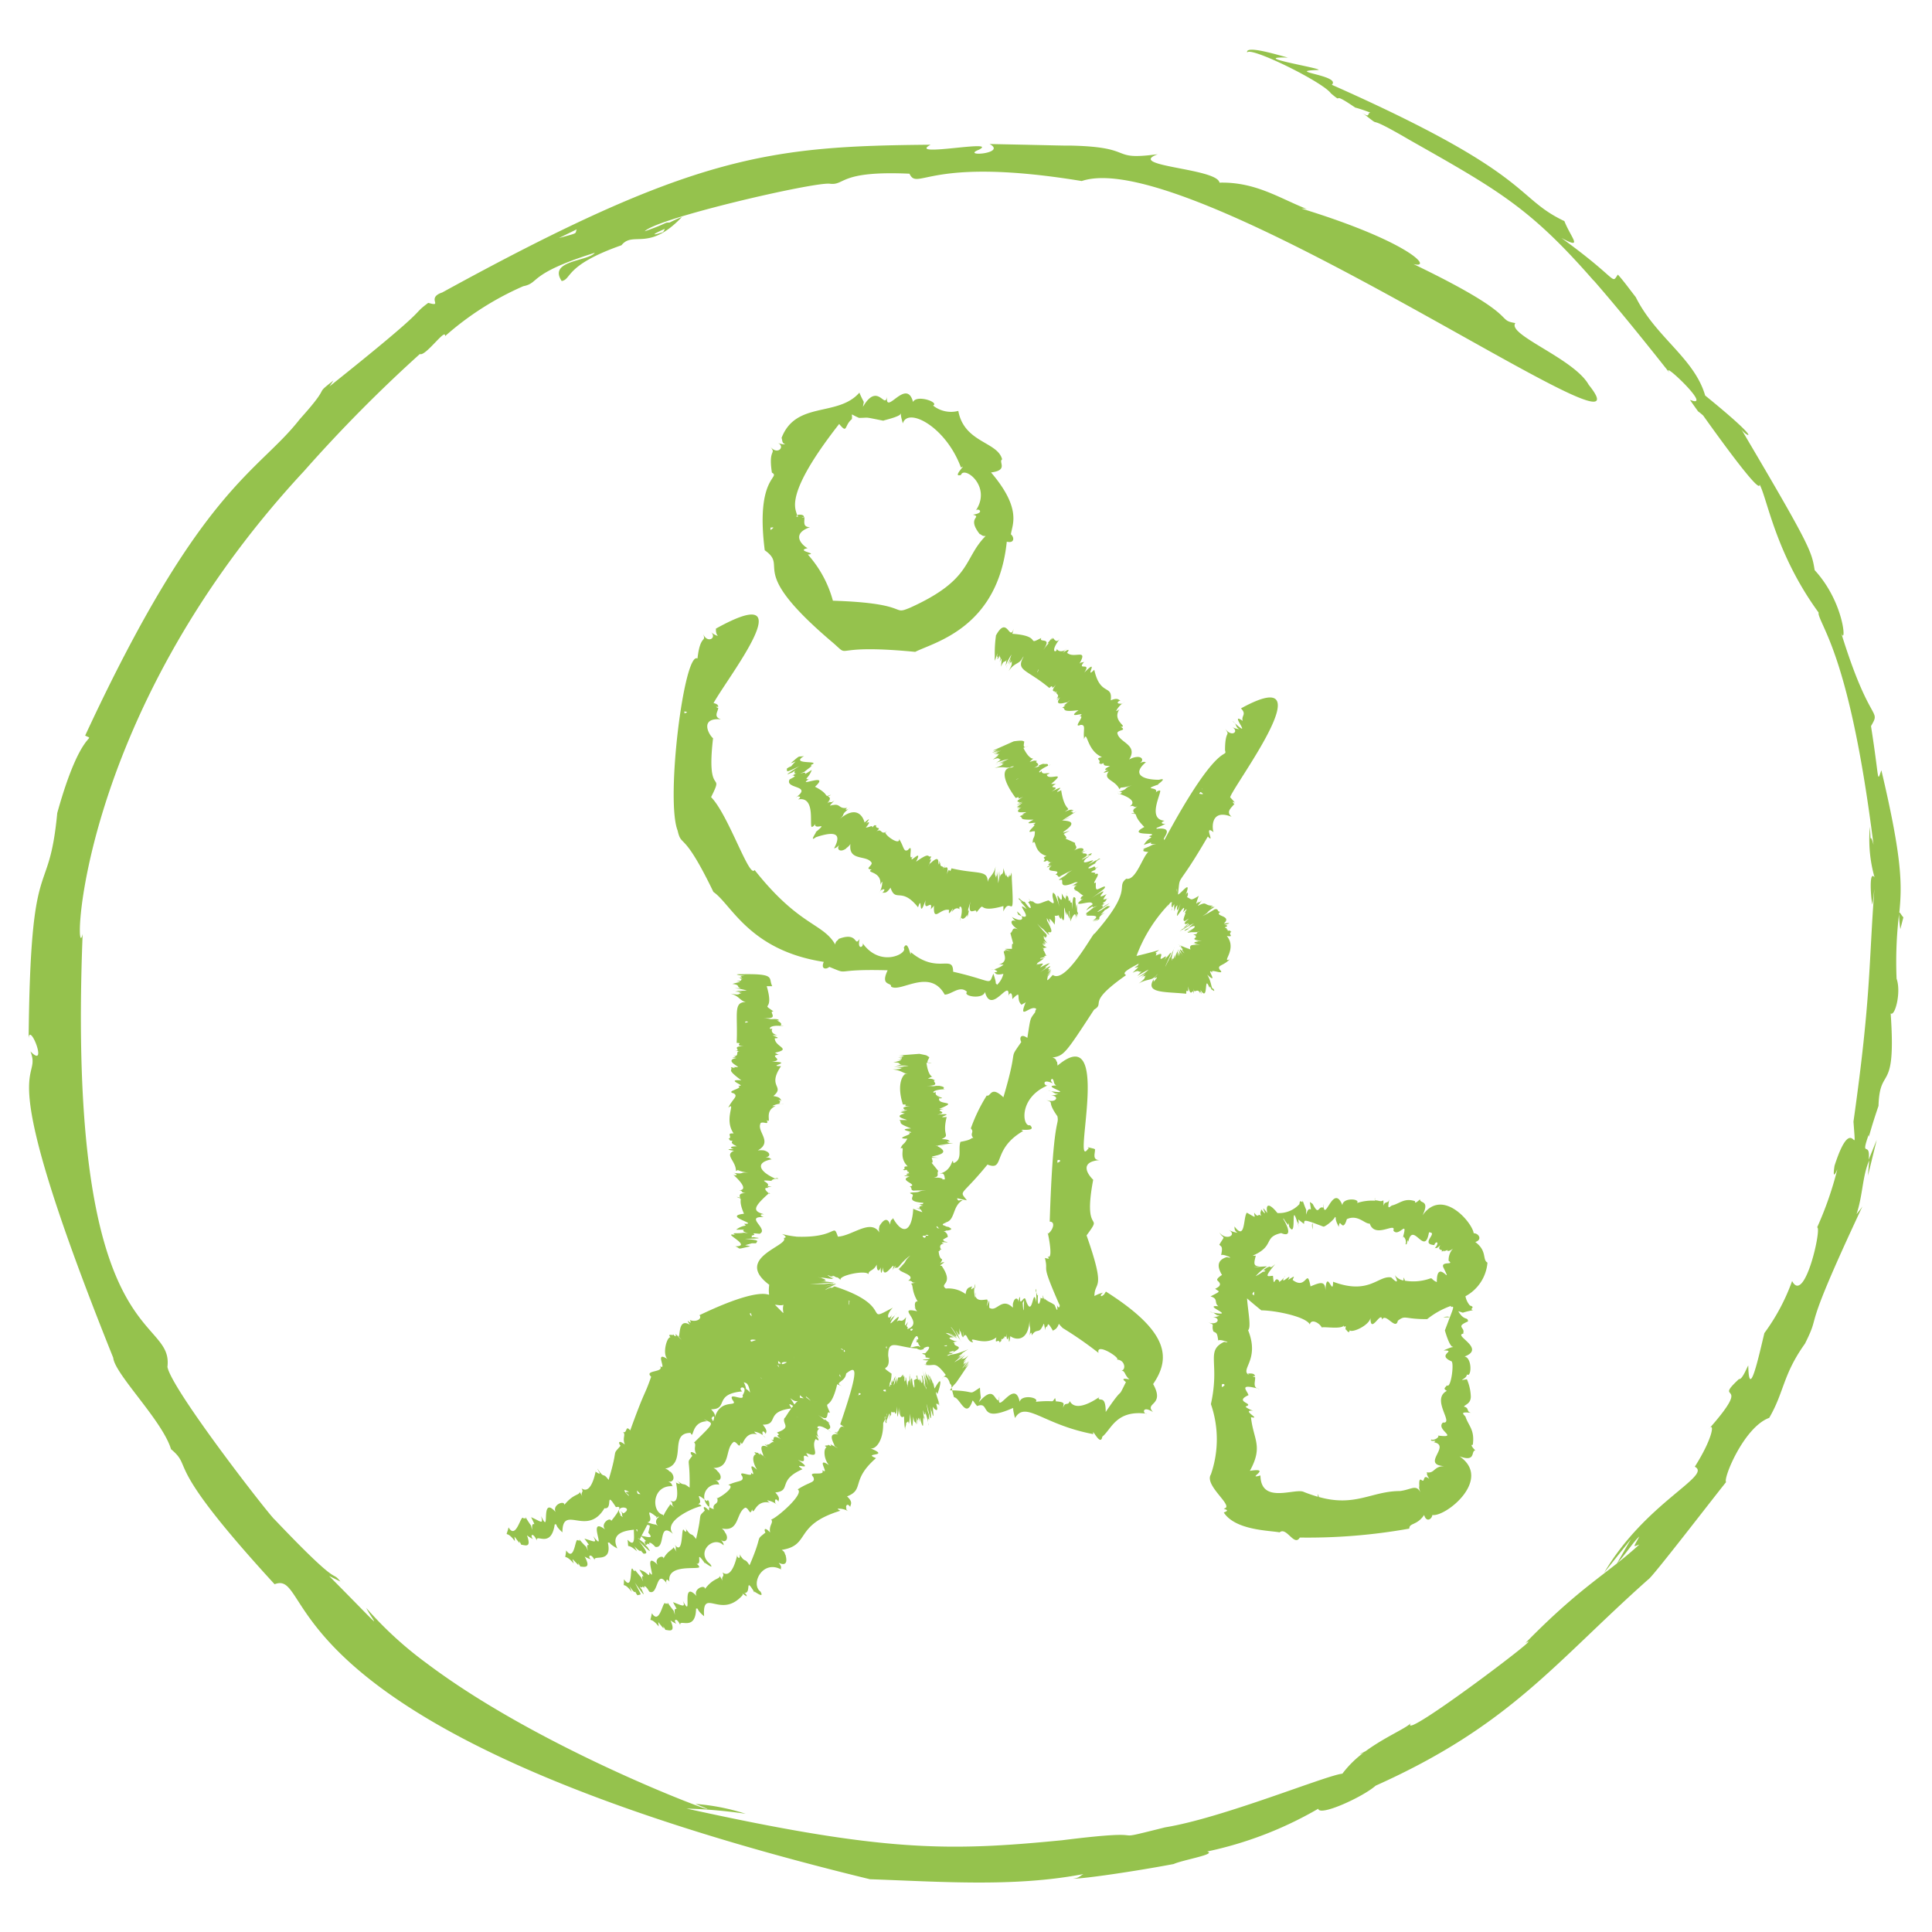
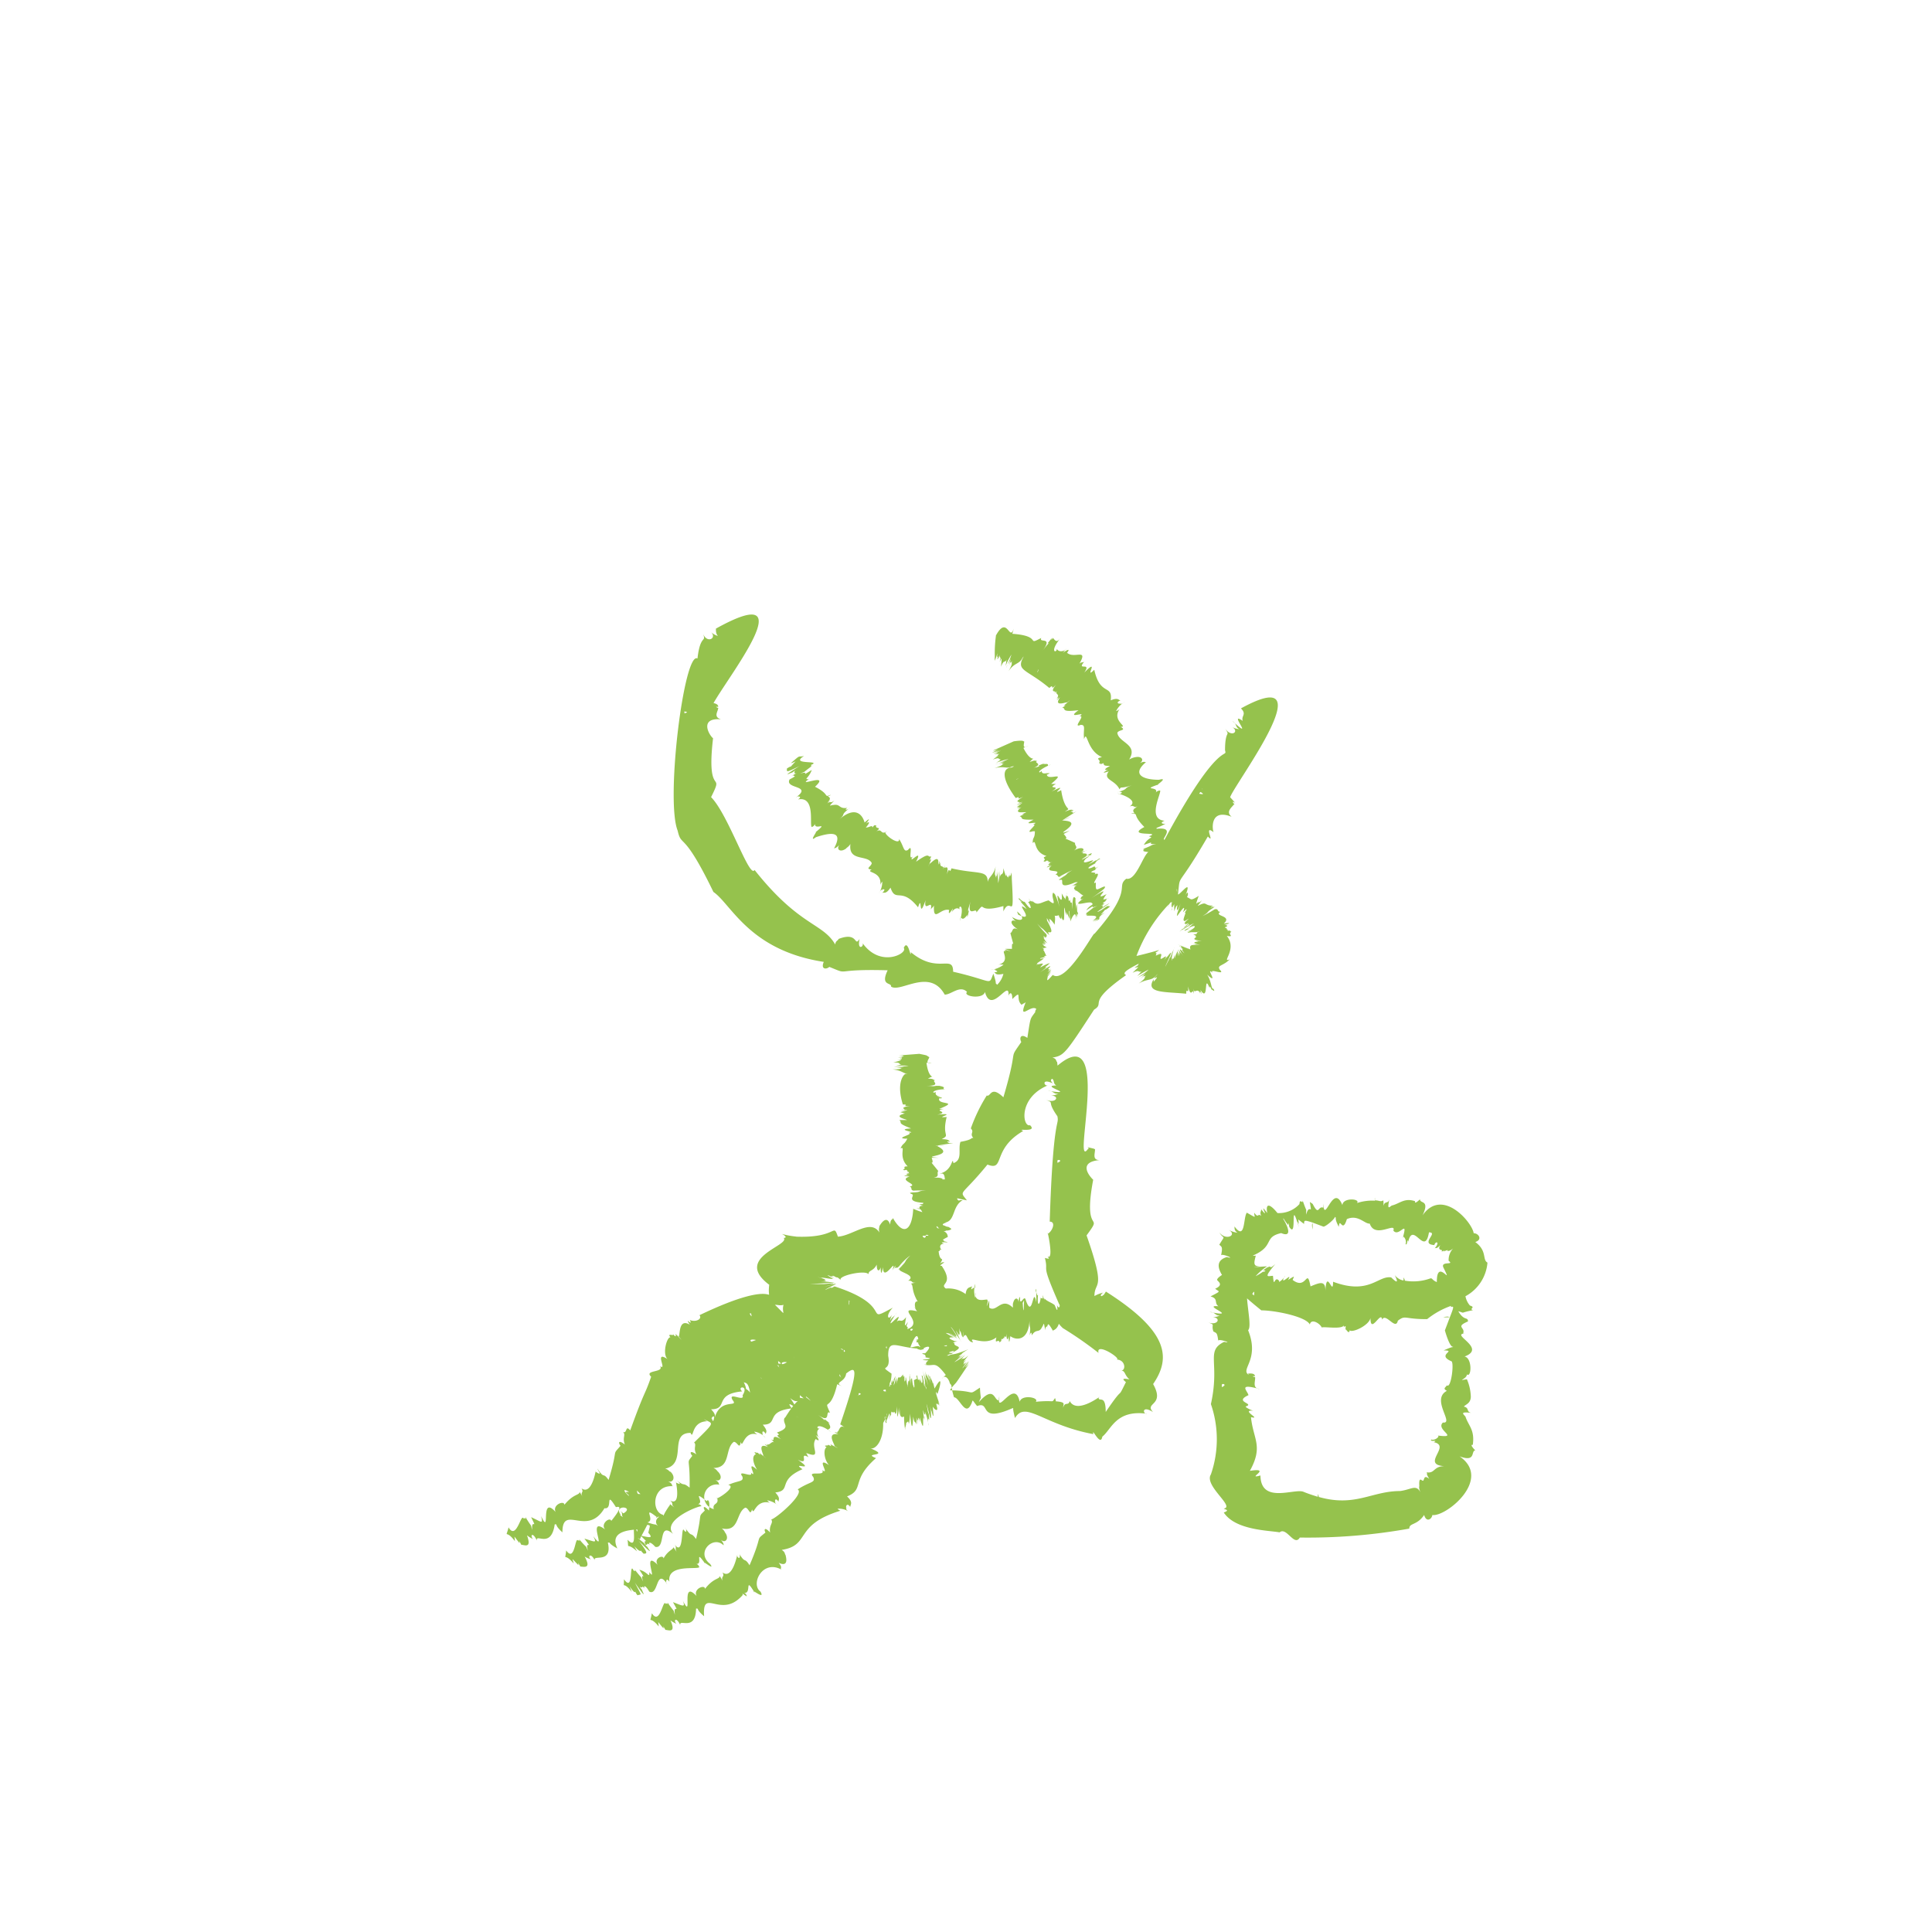
<svg xmlns="http://www.w3.org/2000/svg" id="icones" width="108" height="108" viewBox="0 0 108 108">
  <title>prestation-aide_pratique</title>
-   <path d="M106.16,51.08c0,.11,0,.36.07.86l.17-.66c-.13-.13-.22-.36-.23-.22.15-1.53.2-2.93-1-8-.26.7-.09.63-.58-2.47.58-1-.06,0-1.67-5.22.3.81.22-1.65-1.48-3.5-.17-1.05-.22-1.31-4.12-7.91.23.43,1.51,1-2-1.85-.61-2.1-2.76-3.25-3.88-5.5-.33-.42-.64-.86-1-1.26-.39.56.1.31-3.16-2.05,1.26.68.54,0,.17-.94-2.84-1.35-1.65-2.59-13-7.62.55-.53-2.73-.76-.75-.83h0c.24-.09-4-.76-1.7-.69-.35-.08-2.42-.74-2.28-.28.11-.38,4.22,1.63,4.68,2.28.82.69-.15-.24,1.35.79a7.89,7.89,0,0,1,.86.29c-.2,0,0,.34-.46,0,1.4,1.09-.23-.16,2.64,1.52,5,2.83,6.75,3.81,10.29,7.86l-.06,0s.06,0,.07,0c1.17,1.34,2.53,3,4.26,5.19-.66-.91,2.53,2.07,1.12,1.48.1.15.28.41.51.72L94.93,23a3.11,3.11,0,0,1,.28.23c1.14,1.6,3.22,4.45,3.15,3.85.43.77.89,3.86,3.3,7.16l0,.09h0s0,0,0,.07v-.07c.19.82,1.79,2.65,3.07,12.89-.25-.93-.12.35-.2-1a7.69,7.69,0,0,0,.26,2.83c-.3-.43-.23.94-.13,1.52.06-.29.08-.58.12-.87-.32,4.19-.18,6-1.17,13,.19,2.54,0-.82-1.06,2.47-.1.67,0,.56.16.19a19.51,19.51,0,0,1-1.13,3.25c.27,0-.7,4.35-1.4,3a11.43,11.43,0,0,1-1.55,2.91c-.31,1.28-.86,3.83-.9,1.83,0-.11-.32.8-.52.74-1.53,1.42.88-.11-1.69,2.8.33-.45.28.43-.78,2.1,1,.5-2.76,2-5.07,5.93l1.5-1.88-.79,1.37c.5-.53.93-1.23,1.26-1.52-.36.67-.35.57,0,.45-1.8,1.65-3.23,2.3-6.37,5.51,1.5-.9-7.1,5.6-6.41,4.48-.29.3-1.44.77-2.52,1.56l-.34.17a.72.72,0,0,0,.29-.13,5.78,5.78,0,0,0-1.25,1.22c-.88.08-6.7,2.48-9.91,3-3.76.94,0,0-5.75.72-6.34.62-9.93.67-21-1.77a28.94,28.94,0,0,1,3.3.29,12.22,12.22,0,0,0-2.81-.55C42.45,102.26,31,98.36,23.88,93h0a20.85,20.85,0,0,1-3.41-3.12c.45.88,1.32,1.64-2.07-1.78l.63.31c-.57-.71.15.56-3.67-3.46-.19-.1-5.77-7.26-6-8.54.36-3-5.67-.75-4.74-24.2C4.12,54.38,4.05,40.26,17,26.33a81.58,81.58,0,0,1,6.47-6.54c.31.16,1.46-1.5,1.41-1A16.58,16.58,0,0,1,29.25,16c.95-.19.22-.68,4-1.87-.36.48-2.63.42-1.85,1.58.57-.1.15-.88,3.34-2,.66-.82,1.51.39,3.38-1.58a7.19,7.19,0,0,0-.69.31c-.34,0,0,0-1.39.49.69-.74,9.48-2.77,10.35-2.66s.49-.74,4.45-.56c.48,1,1.05-1,9.63.41,6.2-2.1,32.6,16.68,28.34,11.39-.82-1.47-4.59-2.8-4.1-3.45-1.17-.19.45-.34-5.7-3.3,1.11.29-.11-1.21-6.25-3.1a.89.89,0,0,1,.41.07c-1.6-.61-2.94-1.57-5-1.52-.13-.81-5.28-.91-3.45-1.59-2.77.37-1.16-.39-4.81-.48-.7,0-.17,0-4.59-.09,1,.54-1.64.73-.6.32,1.19-.61-4.06.46-2.7-.28-9,.08-13.24.54-27.3,8.26-.93.31.1.83-.78.58-1.1.82.45-.09-5.52,4.67l.22-.33c-1.19.93,0,.07-1.88,2.16-2.34,3-5.52,3.73-12,17.69.65.33-.2-.57-1.56,4.33C2.71,50.58,1.7,47.18,1.6,58.12c0-1.15,1.14,1.73.1.65.73,1.87-2.37-.29,4.63,17.13.08.91,2.75,3.51,3.23,5.11,1.33,1.12-.62.56,5.79,7.55,2.34-.91-1,8.15,33.28,16.49,4,.14,8.12.45,11.94-.29-.22.11-.21.21-.59.26.67,0,3.51-.42,5.63-.82.5-.23,2.44-.55,1.87-.7a21,21,0,0,0,6.21-2.39c.07.45,2.5-.66,3.21-1.29,7.54-3.38,10-6.87,15.24-11.53.2-.08,3.69-4.63,4.35-5.44-.18-.19,1-3.08,2.41-3.59.85-1.46.75-2.4,2-4.15,1-2-.35-.08,3.21-7.67a4.46,4.46,0,0,1-.33.43c.36-1.06.32-2.11.71-3l-.07.85.49-2-.45,1.11c.11-1.13-.49,0,0-1.4,0,.3,0,0,.55-1.61.07-2.33,1-.56.68-5.17.24.19.6-1.19.33-1.94A22.68,22.68,0,0,1,106.16,51.08Zm-69-38.29a.41.41,0,0,1-.11.19C36.64,13.12,36.2,13.22,37.17,12.79Zm-2.92-.85-.59.27C33.9,12.09,33.66,12.21,34.25,11.94Zm-2,.88c-.12.27.15.17-1,.49Z" style="fill:#95c24d" />
-   <path d="M42.75,30.76c1.41,1-1.13,1,3.86,5.21,1,.89-.31,0,4.55.47v0c1.06-.54,4.62-1.33,5.12-6.16.45.11.42-.26.23-.41.06-.52.64-1.41-1.11-3.46,1-.12.39-.6.62-.73-.25-1-2.12-.92-2.45-2.71a1.6,1.6,0,0,1-1.41-.3c.37-.18-.92-.63-1.12-.2-.37-1.39-1.55.82-1.46-.3-.11.75-.51-.85-1.34.57.06-.44.11-.06-.2-.79-1.21,1.38-3.55.45-4.35,2.53.06.14,0,.28.21.36a1,1,0,0,1-.45-.1c.5.21,0,.76-.41.2.4.51-.11.06.11,1.48C43.67,26.71,42.22,26.62,42.75,30.76Zm4.13-7.24a.16.16,0,0,0,0-.07S46.87,23.43,46.88,23.52Zm-1.6,5.95c-.45,0-.28-.36-.32-.57a.12.12,0,0,1-.14,0h.12c0-.1-.12-.16-.4-.11,0,0,0,0,.08.08a.11.11,0,0,1-.11,0s.15,0,0,0c.27-.26-1.17-.61,2.4-5.17.48.58.27.09.71-.27.05-.35-.16-.31.4-.07.64,0,.16-.08,1.37.16-.15,0,1.27-.28.89-.47.21.25-.05-.2.19.62.26-.93,2.4.16,3.25,2.47.39-.28-.55.58,0,.41.17-.53,1.75.64.82,2,.13-.19.56.12-.15.22.54.16-.38.13.38,1.09.09,0,.11.13.33.1-1.26,1.27-.72,2.42-4.2,4-1.13.48.11-.24-4.34-.38A6.38,6.38,0,0,0,45.16,31c.64-.06-.75-.2,0-.36C45.14,30.69,44,29.92,45.28,29.47Zm-2.21.16s0,0,0-.14C43.15,29.5,43.38,29.42,43.07,29.63Zm0-.33s0,0,0-.08Z" style="fill:#95c24d" />
  <path d="M56.56,49.12s0-.59-.05-.14a.81.81,0,0,0,0-.24l0,.44c0-.15,0-.22,0-.27s-.11.28-.06-.1c0,.15-.07.07-.08.32,0-.26-.1.07-.11-.37,0,.22,0,.39-.17-.23,0,.48-.13.22-.19.49,0-.15,0,0,0-.37a4.26,4.26,0,0,1-.1.72,7.36,7.36,0,0,1,0-.82c0,.32-.08.31-.07.58a2.36,2.36,0,0,1,0-.44c0,.49,0,.08-.07.38,0-.26-.1,0,0-.64-.14.59-.43.55-.47,1l0,.11c.14-1-.4-.62-2-1-.14.4-.08-.22-.26.34.17-.75-.25-.12-.1-.52l-.14.3c.19-.37-.23-.07-.1-.48-.2.4.08-.41-.15.17.11-.73-.47,0-.47-.08-.09.18-.17.37.09-.23-.06,0-.14.15,0-.17-.26.09,0-.3-.85.3.44-.86-.5.26-.19-.29-.3.29.08-.8-.26-.37l0,0c-.26.15-.22-.18-.5-.61.06.45-1.07-.4-.69-.42-.36.22-.25-.21-.58,0,.37-.31-.12-.09,0-.36-.09.07-.06-.09-.22.14,0-.17-.17,0-.37,0,.3-.34.16-.35,0-.21,0,0,.43-.51-.07-.07-.09-.36-.47-1-1.43-.16.45-.39,0-.18.61-.66-.08.11-.38.16-.14,0-.5.07-.37-.23-.78-.16-.19,0-.33.17.05-.25-.25.19-.14,0-.41.16l.24-.19-.21.14c.18-.18.15-.26.06-.32s0,0,.13-.11c-.45.16,0,0-.89-.45.91-.84-1.08.07-.35-.42-.3,0,0-.05.17-.52-.77.48,0,0-.66.21.42-.19,0,.06.68-.44-.22.1.14-.14-.19,0,1-.37-1.16,0-.26-.55-.39.09-.14-.12-.74.4.28-.05.41-.27,0,.19-.08,0-.26.15-.22.1,0,.2-.08.26.67-.11.34-.2-1.1.67-.48.38.2-.06.11-.07.29-.15-.21.19.18.06-.23.32.21-.1.13-.13.29-.17-.51.29.29,0-.39.35-.29.55,1.31.31.36,1,0-.07.42-.09.11.12,1-.2.62,1.43.77,1.54a.27.27,0,0,0,.18-.18c-.05.41.84-.2,0,.5.32-.35-.44.63.05.25.85-.28,1.56-.36,1,.65.1-.11,0,.07.32-.22-.19.21,0,.46.36.21.06-.08.12-.07.25-.26-.13,1,.93.58,1.19,1.06,0,.19-.41.33,0,.37-.39.19.58.07.48.86a.56.56,0,0,1,.11-.19,1.22,1.22,0,0,1-.19.66c.1-.19.18-.25.18-.16-.07-.07.32-.16,0,.14.11-.07.19.11.47-.3.29.87.6-.08,1.54,1.1.26-.81,0,.83.42-.4-.13.78.43-.15.29.52.07-.11.11-.1.18-.22-.05,1,.36.11.85.25-.08.36.11.06.21-.09l-.08.27c0-.09.25-.41.47-.21-.15-.2.3-.4,0,.65.07-.49.05.18.41-.35,0,.16,0,.21.1-.26,0,0,0,0-.05.07,0-.22,0-.06.13-.56-.21,1,.37.26.33.62.62-.75-.11.1,1.51-.36v.3C56.51,50,56.71,51.76,56.56,49.12Zm-2.57,0,0,0C54,49.22,54,49.5,54,49.14Zm.11,0,0,0Z" style="fill:#95c24d" />
  <path d="M67.48,54.48c.71.66-.15-.52.31-.09-.25-.31.78.19.39-.19h0c-.15-.26.19-.19.56-.57-.5.21.45-.56-.16-1.31.48.08,0-.13.27-.23-.11,0,0-.11-.25-.05.13-.08-.14-.09,0-.16-.31,0,.12-.13-.31,0,.45-.09.34-.18.12-.17.06,0,.64-.18,0-.08.51-.46-.59-.4-.19-.66-.21,0-.07-.19-.32-.14,0,0,.21-.09,0,0l0,0a6.69,6.69,0,0,1-.68.38c.5-.31.08-.14.71-.53a.7.7,0,0,0-.23.14c.46-.32-.32.08.11-.19-.48,0-.34-.22-.69-.07,0,0-.05,0,0,0-.26.12-.18.13.07-.24-.22.23-.12,0-.35.25l.2-.23-.17.18s0-.06.14-.44c-.5.31-.38.18-.66.07.1-.12.07-.49-.12,0C66.7,49,66,50,65.85,50c.15-1.29-.14-.12,1.67-3.24.44.48-.29-.73.33-.23-.06,0-.3-1.39,1-.87-.35-.29,0-.51.16-.73,0,0-.09,0-.09-.12.15.09.17.11-.16-.25,0,0,0,0,0,.11a.3.3,0,0,1,0-.07c0-.45,5.58-7.73.61-5,.34.34,0,.41.1.7-.86-.6.74,1.22-.58,0,.27.17.15.35.39.46a1,1,0,0,1-.44-.14c.49.26,0,.64-.36.1.32.5,0,0,0,1.22.14.51-.29-.75-3.38,5h0c-.24,0,.68-.73-.45-.61,0-.1,0,0,.53-.3-.08.06-.44,0-.08-.15-1-.08-.16-1.56-.25-1.69a.32.32,0,0,0-.24.11c.19-.36-.86-.1.18-.46-.42.22.65-.43,0-.25-.92,0-1.55-.31-.71-1-.13.06,0-.08-.38.07.26-.12.18-.42-.25-.33a1,1,0,0,0-.33.13c.53-.86-.6-.94-.66-1.5.09-.18.54-.11.19-.33.45,0-.53-.33-.06-1a.43.43,0,0,1-.2.12,1.25,1.25,0,0,1,.49-.52c-.18.13-.28.15-.24.07,0,.09-.36,0,0-.15-.12,0-.12-.18-.55,0,.12-.92-.59-.21-.92-1.71-.6.6.35-.76-.56.16.44-.64-.46-.06,0-.61-.12.07-.15,0-.27.11.51-.89-.3-.25-.69-.61.23-.3-.08-.11-.23,0l.18-.22c0,.09-.4.25-.52,0,0,.25-.46.22.21-.61-.25.34-.33.08-.44,0a.16.16,0,0,1-.09.1c.08-.14.11-.18-.2.2.12,0,.11-.11-.27.41.6-.83-.25-.39-.08-.71-.88.46.1-.11-1.62-.23l.08-.29c-.25.76-.36-.79-1,.39l0-.13,0,.17h0a6.86,6.86,0,0,0-.06,1.12,1.93,1.93,0,0,0,0,.25l.15-.42a2.24,2.24,0,0,1-.05.27c0-.06.18-.24,0,.11.06-.14.09,0,.17-.28,0,.25.11,0,0,.38.12-.2.13-.36.08.27.17-.44.18-.17.32-.4-.05.14,0,0-.07.36a4,4,0,0,1,.33-.64,5.72,5.72,0,0,1-.3.76c.11-.3.18-.27.26-.52a2,2,0,0,1-.11.42c.18-.45.06-.06.19-.33-.08.24.09.07-.2.6.34-.51.59-.36.78-.75l.07-.08c-.47.83.14.69,1.43,1.77.3-.3,0,.23.38-.2-.48.61.18.24-.13.52l.26-.2c-.34.25.18.17-.12.48.36-.27-.26.33.21-.08-.42.6.43.22.39.29.16-.13.33-.26-.18.17.07,0,.19-.08-.09.13.27,0-.19.27.91.13-.78.57.56,0,.05.35.39-.11-.43.69.07.47h0c.31,0,.13.25.19.8.18-.56.13.64,1,1-.47.12,0,.11-.17.34.12,0,0,.11.26,0,0,.17.14.14.36.16-.41.2-.28.26-.07.21-.07,0-.59.29,0,.09-.36.48.35.46.6,1,.13-.19,0,0,.69-.22-.55.2-.09.16-.8.39.11-.07.41,0,.11.1-.53-.16,1.24.25.57.69.3-.09.13.08.45,0l-.3.11.25-.07c-.23.12-.23.2-.16.3s0,0-.16.07c.49,0,0,0,.74.74-1.1.58,1.07.23.25.52.32.1,0,0-.28.48.85-.29,0,0,.69-.05-.45.1,0,0-.76.29.24-.05-.17.12.19,0-.36.12,0,.14.27.18-.31-.33-.75,1.63-1.37,1.47-.62.49.46.53-1.78,3.08l0,0c0-.2-1.58,2.84-2.33,2.3-.38.42-.32.33-.28.08l.19-.24-.22.23.23-.29c-.11.08-.45.55,0-.08l-.22.16.09-.09s.27-.3-.08.05c.13-.15.11-.17,0-.13.5-.47-.4.16-.28.07-.15.11-.24.18.23-.19l-.1,0a2.35,2.35,0,0,0,.21-.16c-.16.12.25-.22,0,0,.13-.1,0-.09-.46.17,0-.07.27-.26.07-.16.3-.19-.68.16-.13-.07-.43.14.31-.26.24-.28-.43.07,0-.06-.24,0,.74-.14-.06-.08.41-.15-.05-.09.07.23-.15-.27-.11-.06.11-.06-.13-.18.19.07.1,0,.29,0-.1-.06,0,0-.21-.13.13,0-.09-.09.06,0-.27-.15.15,0-.23-.17.4.21.33.14.16,0,0,0,.58.34,0,0,.47.26-.33-.3.26.07-.17-.15-.39-.61,0-.09-.08-.09-.43-.54-.07-.19-.11-.16.09,0,0-.24,0,0,.15.18,0,0l0,0a6.46,6.46,0,0,1-.51-.59c.4.44.14.07.63.63a1.1,1.1,0,0,0-.18-.21c.14.12.3.33.18.12s.48.29-.08-.71c0-.16-.09-.27.22.26-.15-.28,0-.11-.15-.4l.16.27c-.12-.19-.17-.41.2.1l0-.08c.09-.67-.18-.31.23-.45,0,.14.25.4.08-.07.41,1.24.07-1.32.32.09l0-.22c.11.59,0-.45,0-.07,0-.08,0,.08.2.46-.08-.91,0,0,0-.67a3.44,3.44,0,0,0,.05.81c0-.24,0,.19,0-.17a1.17,1.17,0,0,1,0,.26c0-.23.37-.81.27-.2,0-.09.08-.27.11-.35a2,2,0,0,1-.08.36c.27-.71,0,0,.09-.85-.1.25,0,.52-.11-.1,0-.08,0-.29,0-.23-.13-.14-.14-.08-.2.63,0,.4,0-1.28,0-.61,0,.21,0,.13,0,.33,0-.28-.09.13-.1-.36,0,.24,0,.18,0,.34,0-.59-.09.25-.09-.51,0,.46,0-.06-.1.08-.05-.25.07-.33-.09.19,0-.13,0,0-.19-.36.1,1.12-.52-.93-.07,1a4.42,4.42,0,0,0-.33-1c0,.14-.07-.19-.11.06s.28.74-.22.33c-.47.12-.62.35-.94,0l.06.1c-.09-.09-.13,0-.23-.21a.33.33,0,0,0,.15.2c-.14-.1-.07,0-.19,0,.2.24.26.67-.24-.08.17.19-.17,0-.27-.15,0,.13-.07,0,.17.24a.22.22,0,0,1-.12-.08c.09.13.27.29.38.47-.81-.59.62.83-.47.31l-.07-.18c.55.43.25.65-.31.29.12.09,0,.05.27.28-.21-.16-.43,0-.09.3a1.3,1.3,0,0,0,.3.19c-.5-.28-.36.07-.54.15.32,1.2.06.14.09.88l-.39,0c.79.34-.24-.1.05.14-.38-.14.35.56-.43.75a.88.88,0,0,1,.3,0,1.5,1.5,0,0,1-.71.29c.21-.06.31,0,.24,0s.34.11-.07.13c.12,0,0,.2.53.09a1.26,1.26,0,0,1-.35.61c-.21-.25.07.21-.21-.62-.29.69.06.42-2.25-.11,0-1-.86.16-2.36-1.09,0,.48-.15-.81-.4-.24.25.29-1.3,1.15-2.31-.28.13.19-.31.48-.16-.22-.32.48-.05-.44-1.18,0,0,.09-.16.08-.18.31-.7-1.22-2-1-4.51-4.17-.28.53-1.46-3.09-2.43-4.07.78-1.56-.29.15.11-3.29-.25-.21-.76-1.16.44-1.06-.44-.14-.16-.43-.15-.64,0,0-.07,0-.12-.06l.12,0c0-.1-.08-.19-.36-.22,0,0,0,0,.05.1.78-1.48,5.27-7.08.18-4.25,0,.16,0,.28.11.41a1,1,0,0,1-.41-.24c.41.35-.21.72-.44.07.24.6-.13,0-.29,1.43-.75-.43-1.79,7.91-1.11,9.62.23,1,.29-.11,2,3.43h0c1,.68,2,3.27,6.17,3.91-.18.41.13.44.31.28,1.23.5.06.1,3.26.19-.43.9.23.66.19.91.52.37,2.16-1.07,3,.45.38,0,.85-.55,1.25-.15-.27.24.89.44,1,0,.36,1.36,1.43-.89,1.31.27,0-.16.22-.4.22.13.59-.58.15,0,.52.32.1-.09.13-.06.23-.15-.45,1.11.28.11.59.38-.12.22-.05.18,0,.09-.36.53-.3.24-.5,1.53-.37-.26-.46,0-.34.23-.78,1.13-.1.05-1,3.09-.72-.69-.7,0-.93-.1a9.21,9.21,0,0,0-.89,1.84c.22.22-.09.28.14.53-.18,0,0,.09-.72.22-.15.43.14,1-.39,1.19-.1-.43,0,.41-.78.59.13,0,.27-.1.3.32l-.18,0c.13,0,0-.09-.23-.1-.07,0-.11,0-.21,0,.36-.06.14-.23.25-.37-.69-.86-.16-.14-.37-.74l.4,0c-1.27-.1,1.14-.06-.14-.68a2,2,0,0,0,.49,0c-.37,0-1.15.1.45-.14-.22,0-.32,0-.24,0s-.31-.12.1-.08c-.12,0,0-.14-.5-.14.51-.27,0-.12.28-1.24-.82.08.75-.25-.53-.13.76-.15-.3-.22.38-.32-.13,0-.13,0-.27,0,1.19-.48-.12-.19,0-.59.37,0,0-.08-.14-.11h.28c-.06,0-.42,0-.32-.25-.24.14-.29-.16.62-.15-.47,0,.12-.09-.43-.19h.12s-.11,0-.39,0c0,0,0,0,.08,0-.28.05-.06,0-.57,0,1,0,.22-.29.55-.31-.14,0-.06-.1-.43-.09.56-.34.08.31-.08-.89l.3,0c-.48.11-.09-.29-.15-.32-.21-.11,0-.07-.55-.18h0L50.23,59c.13,0,.46,0,.15.07l-.25,0,.45,0c-.16,0-.8.08.08,0-.2,0-.38,0-.2.06h-.24c.14,0,.06.06.31,0-.26,0,.07.08-.37.11.23,0,.39,0-.22.15.48,0,.22.09.48.12-.14,0,0,0-.35.07a3.83,3.83,0,0,1,.72,0c-.37.06-.46,0-.82.05.32,0,.32,0,.58,0a4.28,4.28,0,0,1-.43.07c.49,0,.08,0,.39,0-.26,0,0,.08-.63.08.62.06.6.28,1,.25H51c-.34,0-.12,0-.37,0-.09,0-.55.46-.16,1.71.43,0-.18.12.41.08-.82.12,0,.22-.46.23l.33,0-.37,0c.14.05.7-.09-.05.12l.26.08h-.12s-.4,0,.09,0c-.7.18.17.33.13.36.2,0,.39,0-.26,0l.12,0h-.28c.21.17-.2.14.66.47-1,.06.49.23-.16.24.39.08-.73.29-.19.33h0l.14,0c-.19.38-.24.22-.38.55,0,0,.47,0,0,0,.32-.16-.16.45.4,1-.38,0,0,.14-.29.18.12,0,0,.08.25,0-.12,0,.13.08,0,.13.31,0-.14.09.3.07-.45,0-.36.11-.15.12,0,0-.66,0,0,.07-.7.21.55.44,0,.56.19.07,0,.17.22.23-.05,0-.23,0,0,0H51a6.27,6.27,0,0,1,.78,0c-.59,0-.14.09-.88.1h.27c-.18,0-.44,0-.2.09s-.42.41.65.49c-.05.1,0,.06-.33.08.26,0,0,0,.32.08h-.21s0,0,.22,0c-.22,0-.25.08-.21.16s0,0-.19,0c0,.06.16-.16.34.2a3.89,3.89,0,0,1-.51-.19c-.06,1.17-.53,1.59-1.14.51,0,.15-.13,0-.15.38-.08-.25-.26-.48-.6.08,0,.1-.06.14,0,.36-.49-.79-1.5.18-2.32.23-.29-.81,0,.09-2.34,0l.05,0a5.17,5.17,0,0,1-.84-.15c.24.12.27.22.1.22.37.43-2.84,1.1-.81,2.62-.17,1.4.88-.59-3.9,1.7.17.2-.18.41-.54.27.21.42-.34-.26,0,.26-.76-.45-.47,1-.69.58.12.15.48.53-.1-.06,0,.07.06.25-.16,0,.12.16-.36-.09-.13.19-.19-.06-.48.93-.16,1.22-.79-.53,0,.67-.42.39.24.37-.92.2-.5.59l0,0c-.4,1.15-.31.62-1.17,3-.29-.34-.15.2-.41.09.19.14-.05.32.11.7-.36-.28-.38-.1-.24.07-.53.61-.09,0-.67,1.91-.34-.48-.21,0-.62-.63,0,.08.33.46-.1.17.07-.56-.13,1.4-.79.93.15.28-.09.16.05.47a1.92,1.92,0,0,0-.16-.27c0,.19-.34.09-.85.72,0-.27-.69,0-.49.4-.91-1-.25,1.42-.81.23.11.47.05.34-.56.06.39.8,0,0,.06.72-.13-.44.07,0-.38-.73.05.25-.17-.13-.08.22-.11-.76-.39,1.18-.86.36-.18.7-.17.06.35.77,0-.31-.13-.37.26.11v-.14c0,.09.14.26.08.23.15,0,.5.18.42-.24s-.21-.3.25-.08c-.18-.22,0-.41.22.09-.08-.43.8.48,1-.91.2,0-.07,0,.43.45,0-1.62,1.38.29,2.35-1.35.51.09,0-1.07.64-.06.07,0,.52-.19-.26.77-.07-.25-.63.17-.34.48-1.08-.81.16,1.45-.67.37.22.42.11.32-.49.14.53.72,0,0,.2.68-.2-.41.06,0-.5-.65.11.23-.17-.11,0,.22-.23-.74-.18,1.18-.72.41-.07.69-.15.06.42.73-.07-.3-.17-.35.26.09v-.14c0,.08.16.25.09.22.15,0,.53.12.39-.28s-.26-.28.22-.12c-.21-.18,0-.4.22.06-.15-.37,1,.23.73-1,.2,0-.06,0,.53.33-.21-.46-.24-1,1.12-1.06,0,0,0,0,0,.13-.47-.82.15,1.18-.55.44.09.66-.12.07.53.65l-.16-.31c-.17-.18.35.45.38.25,0,.07.19.21.13.19.21,0,.3,0-.21-.66-.27-.3.89.92.49.37-.1-.18-.1-.09-.21-.25.22.15.08-.15.3.06-.11-.14,0-.24.3.1.61.13.13-1.46,1-.72-.7-.8,1.62-1.66,1.59-1.54a.24.24,0,0,0-.22-.13c.44-.07-.39-.86.51-.16,0-.06.21-.2.12.52-.31-.33-.34-.18-.23,0-.42.43-.11,0-.49,1.59-.35-.47-.18,0-.62-.64.1.08.11.39-.06.14s0,1.54-.53.79c.17.26,0,.14.12.43a2.28,2.28,0,0,0-.18-.26c0,.14-.29.16-.55.63,0-.24-.58,0-.32.36-.9-.89,0,1.07-.47.4,0,.38-.06,0-.56-.13.49.75,0,0,.21.66-.2-.41.06,0-.47-.67.11.23-.15-.12,0,.21-.37-1,0,1.18-.6.33,0,.66-.12,0,.44.71l-.13-.33c-.13-.2.28.49.33.31,0,.08.16.25.11.21.25-.09.26.09-.12-.67-.22-.34.71,1.06.41.45-.07-.2-.08-.1-.16-.28.18.18.09-.12.27.12-.08-.16.05-.22.26.17.53.28.37-1.36,1-.43-.08,0-.08-.43.13-.12-.15-1,1.51-.67,1.67-.81a.25.25,0,0,0-.17-.19c.41.06-.14-.89.51,0-.34-.34.61.47.26,0-.84-.66.23-1.65.79-1-.1-.11.08,0-.18-.35.2.21.47,0,.27-.35-.07-.08-.05-.14-.22-.28,1,.22.78-.88,1.31-1.16.2,0,.27.51.38.09.12.42.15-.56,1-.37a.56.56,0,0,1-.16-.13,1.14,1.14,0,0,1,.62.3c-.18-.14-.22-.23-.13-.21-.08.06-.07-.35.16,0-.05-.12.15-.16-.19-.53.94-.1.08-.67,1.52-1.3-.7-.48.81.22-.26-.53.71.34,0-.48.6-.14-.08-.1-.06-.14-.14-.24.95.37.21-.32.54-.78.31.21.1-.08,0-.22l.23.16c-.09,0-.28-.4,0-.53-.24.08-.23-.44.63.2-.45-.27.19,0-.16-.53.13.08.18.11-.21-.19,0,.12.11.1-.41-.27.83.6.41-.27.72-.08-.39-.9,0,.08.4-1.6l.28.12c-.51-.24.17-.21.22-.72.52-.4.82-.52-.33,2.84l.27.19c-.33-.23-.32.25-.45.23.17.14-.43-.12.08.14-.74-.13-.14.65-.23.65.18.11.39.23-.21-.09,0,.07.14.18-.16,0,.16.12-.35,0-.06.16-.19.09-.16.67.13,1-.8-.53.1.61-.38.28.22.38-.86,0-.5.38l0,0c.15.34-.17.24-.87.7.42.23-1.22,1.64-1.48,1.68.15.19-.14.31-.06.73-.3-.34-.36-.17-.26,0-.61.5-.1,0-.89,1.83-.3-.48-.22-.07-.56-.62.05.12,0,.34-.13.11.07-.54-.18,1.4-.82.91.14.28-.09.17,0,.47a1.92,1.92,0,0,0-.16-.27c0,.19-.34.09-.82.72,0-.27-.68,0-.47.4-.94-1-.16,1.43-.77.26.16.4,0,.29-.55.08.43.78,0,0,.11.71-.15-.43.06,0-.42-.7.07.24-.17-.13-.06.22-.16-.75-.31,1.18-.81.39-.13.7-.16.06.38.74,0-.3-.14-.36.27.11v-.14c0,.08.15.25.09.22.15,0,.5.16.4-.25s-.24-.3.23-.09c-.19-.21,0-.41.22.08-.1-.4.86.39.88-.93.2,0-.06,0,.45.43-.11-1.67.94.21,2.16-1.19,0-.09-.1-.13.22.08a.21.21,0,0,0-.16-.2c.48.09,0-1,.61,0-.33-.35.63.47.32-.07-.57-.41.11-1.81,1.17-1.23-.1-.11.1-.07-.15-.38.29.14.53.11.38-.44-.06-.07,0-.14-.21-.28,1.64-.26.64-1.38,3.28-2.19a.41.41,0,0,1-.16-.11,1,1,0,0,1,.66.18c-.18-.11-.23-.21-.12-.22-.12.09-.07-.4.17-.06,0-.13.19-.25-.18-.59,1-.39.19-.89,1.62-2.14-.82-.32.89-.06-.32-.55.27.09.74-.38.72-1.41,0,0,.19-.41.14-.09.11-.05.28-.88.19-.11a2.78,2.78,0,0,0,.07-.38c0,.33,0,.53,0,.18.1-.13,0,0,.07-.25s0-.13,0-.35c0,.48-.06.29.1.43.09-.26.12.48.21-.36,0,.25,0,.13,0,.39,0,0,0-.41,0-.48,0,.48,0,1.12.1.15v.4c.18-1-.15.36.29.1a2.63,2.63,0,0,0,0,.3,3,3,0,0,1,0-.3c0,.15,0,.39.06.76,0-.22,0-.32,0-.23s0-.31,0,.1a.9.9,0,0,0,.06-.35c0,.2.09-.1.12.06,0-.48,0,.7.1-.5,0,.11.11,1.4.17.17.08.47.11.19.18.45,0-.08,0-.34,0-.38s.2.94,0-.15c.14.76.06-.29.18.39v-.27c.33,1.14.1-.14.26,0,.07.37,0,0,0-.13l0,.27a5,5,0,0,1-.07-.55c.09.31.07.25.13.24-.07-.28.07,0,.18.6,0,.13-.08-.46,0-.32a.36.36,0,0,1,0-.11c0,.19.07.27,0-.26,0,0,0,0,0,.07-.09-.31,0,0-.12-.55.06.08.29,1.32.25.52a1.35,1.35,0,0,0-.06-.42c.06.16.08.33.09.27.18.72.08-.07.07-.23.08.15.39.41.18-.16l.1.29c-.21-.59.07-.08,0-.31,0,0,.07.09.09.14l-.06-.26c.34.86-.35-.92-.06-.42,0,.15.44-1.28-.07-.42l-.08.13s-.1-.5-.1-.26c0-.14-.11-.3-.18-.47,0,.12.15.45,0,.15,0-.11-.07-.19-.09-.23l.14.42c-.06-.17-.12-.34-.16-.43.06.19.15.38.18.51-.08-.19-.13-.36-.08-.18l-.08-.24a2.33,2.33,0,0,0,.08.3,2.49,2.49,0,0,1-.14-.35c0,.1.1.33.1.35-.16-.5,0,0-.21-.55.14.45,0,.21.1.46,0,0,0-.11,0-.09a2.55,2.55,0,0,1-.1-.25c.11.37.13.46.19.7-.12-.36-.13-.44-.24-.79.09.31.09.3.16.56l-.14-.42c.14.47,0,.08.1.37-.09-.22-.14-.43-.11-.29-.2-.64-.14-.52,0,.06.09.42,0,.39.12.62l0,.1a2.6,2.6,0,0,1-.09-.36c0,.14,0,.41-.06-.1l.05.12c-.12-.32-.06-.42-.16-.44.11.38,0,.65-.07.13,0,.06,0,.3,0,.37,0-.1,0-.2-.07-.31,0,.18-.07,0-.13-.22l.05.29c-.25-.48.24-.18-.21,0,.06.57,0,.45-.06.24l0-.3,0,.32-.06-.36c0,.12.11.7,0-.06v.13c0,.12-.07-.44,0,.09,0-.18,0-.18-.05-.1,0-.21,0,.07,0,.44,0,0,0-.37-.05-.48v.12l0-.28c0,.21-.05-.32,0,0,0-.16-.07,0,0,.48,0-.1-.11-.52-.06.12-.06-.94-.06.52-.08-.17,0,.39-.11-.74-.11-.2v.25s0-.2,0-.35c0,.42,0-.06-.06.22,0-.76-.06,0-.08-.43,0,0,0,.47,0,0,0,0-.2.28-.2.13,0,.13-.06-.09-.11.18,0-.2,0-.42,0,0,0-.1,0-.49,0-.06,0-.14,0,.12,0,0,0,.31,0-.15-.06.29,0-.45,0-.37,0-.16,0-.05.07-.66,0,0,0-.54-.08.43,0-.26a2.18,2.18,0,0,1-.15.5c.05-.44.19-.72,0-.33,0,.18,0,0-.1.19l0-.12s0-.06,0,.14v-.06c0,.11-.11.34,0-.11,0,0,0,.13,0,.27,0-.18.08-.44,0-.21,0,0,.05.15-.13.22.11,0-.09.15,0,0,0-.26.08-.06.11-.65-.79-.56,0,0-.19-1,0-1,.47-.46,1.72-.4-.11,0-.2,0,.09.07a0,0,0,0,1,0,0,.71.71,0,0,0,.2-.06c-.21,0,.67-.39.06.25l-.16,0c0,.09.2,0,.18.23.82.11-.8.12.16.17-.09.07-.18.15-.11.23h-.13c.6.15.55-.28,1.21.58l-.22.21c.24-.32.45.19.44.25.19.23,0,0,.24.79.3,0,.62,1.07.94.42.16-.29,0-.36.35.07.8-.31,0,1,2,.11.08.12-.07-.17.12.56.59-1,1.55.37,4.38.9-.11-.45.4.75.5.14.51-.4.76-1.52,2.5-1.28-.24.05-.31-.51.34-.09-.52-.55.69-.34,0-1.57,1-1.46.89-2.93-2.64-5.17-.11.19-.18.26-.16.17,0,.13-.28.12,0-.11a1.89,1.89,0,0,0-.48.19c0-.88.68-.2-.44-3.39,1-1.36-.24.12.37-3.11-.3-.29-.8-1,.36-1.1-.44,0-.24-.39-.26-.61,0,0-.08,0-.14,0,.18,0,.21,0-.27-.11,0,0,0,0,.08.08l-.05,0c-1,1.46,1.57-7.81-2-4.38.22.15.38.07-.25.38.48.1.21.32.47.47-1,0,1.28.55-.47.3.32,0,.31.19.58.16a1,1,0,0,1-.44.1c.55,0,.34.47-.26.24.54.22,0,0,.65.92.11.57-.24-.14-.43,5.89.37,0,.14.55-.11.68-.07-.42.37,1.49,0,1.27,0,.06.22.18-.16.08.23.91-.28.13.8,2.59v0c.07.05,0,.33-.12.05,0,.07.09.56-.13,0-.15-.14-.46-.22-.57-.38v.12c0-.12-.09-.11-.07-.3a.3.3,0,0,0,0,.25c-.06-.17-.09,0-.15-.12,0,.32-.22.69-.14-.21,0,.26-.14-.08-.1-.28-.06.11-.05,0,0,.29a.2.2,0,0,1,0-.14c0,.15,0,.39,0,.6-.2-1-.19,1.05-.59-.12-.09-.37-.37.54-.31-.24,0,.15-.07,0-.09.38,0-.25-.22-.36-.32.08,0,.07,0,.11,0,.21-.64-.63-.9.29-1.32,0l0-.4c-.34.79.07-.23-.15.06.29-.34-.7.27-.63-.52a.93.93,0,0,1,0,.31,1.24,1.24,0,0,1,0-.78c0,.22-.05.31-.07.23s-.26.27-.1-.11c-.08.1-.32,0-.37.45a1.62,1.62,0,0,0-1.25-.29l.17,0c-.46-.32.48-.21-.26-1.29-.09,0-.15,0,.15-.19a.23.23,0,0,0-.25.09c.29-.5,0,0-.07-.72.24,0-.14,0,.17-.1,0,.1-.26-.28.13-.32-.47-.16.63,0,0-.13,0-.09,0,0-.06-.09a1.87,1.87,0,0,1,.27-.15c0-.6-1.23-.3-.12-.33,0-.06,0,0,.25-.06-.15,0,.2,0,0-.12s0,0-.3-.11l.1,0c-.11,0-.41-.07,0-.19l-.09,0c.6-.08.39-.92,1-1.25,0,0-.41,0-.16,0,0,0-.1.09-.16-.1.1,0,0,0,.55.11-.45-.59-.35-.16,1.15-2,1,.39.22-.85,2-1.88-.44-.17.82.11.38-.32-.42.13-.68-1.53,1-2.23-.21.09-.39-.42.27-.11-.38-.43.45,0,.24-1.2-.08-.05,0-.17-.26-.24.65-.11.72-.21,2.33-2.68,0,0,0,0,0,0,.66-.4-.48-.34,1.79-1.93-.18-.1-.14-.21.76-.67-.22.14.11,0-.29.25.24,0,.35-.16-.11.29.43-.21.26,0,.52-.08-.12.08,0,0-.26.26a7.19,7.19,0,0,1,.64-.36c-.27.27-.38.26-.65.5.24-.2.3-.13.49-.31a3.73,3.73,0,0,1-.3.32c.37-.32.09,0,.33-.2-.18.18.06.11-.43.47.5-.29.73-.13,1-.47l.08-.07c-.55.59.29-.16-.24.44l0-.14c-.5.8.64.69,1.82.81,0-.43.16.17.1-.41.19.74.25,0,.32.42l0-.33c0,.43.21-.1.37.33-.1-.44.2.37,0-.23.5.78.16-1,.52-.09,0-.07,0-.2.12.12-.1-.18.26.22.09-.09C67.69,55.29,67.75,54.91,67.48,54.48Zm-.26-10.42,0,.07S67.2,44.13,67.22,44.06Zm-.1.21c.06.06.29.17-.08.1C67.07,44.35,67,44.37,67.12,44.27Zm-9.26-6.75h0Zm.13.06,0,0C58,37.49,58.14,37.26,58,37.58ZM38.26,39.51v.08S38.27,39.58,38.26,39.51Zm0,.38s0,0,0-.13C38.32,39.8,38.58,39.79,38.21,39.89ZM50.81,61s0,0,0,0S51.15,61,50.81,61Zm.84,16.75c0,.06.08.33,0,0Zm-.6-3.49h0s.13.08,0,0C50.93,74.57,50.76,74.2,51.05,74.3Zm-.07.13s0,0-.06.13Zm.2.14,0,0S51.18,74.62,51.18,74.57Zm.4-5.45c.14,0,.12,0,.16,0S51.72,69.3,51.58,69.12Zm.17-.05.1,0C51.93,69.08,51.93,69.09,51.75,69.07Zm-2.42,8.64s0,0,0,0S49.31,77.71,49.33,77.71Zm.25,1.47h0C49.55,79.1,49.6,78.86,49.58,79.18Zm-.09,0s0,0,0,0Zm0,.19c-.08,0,0-.28,0-.08C49.5,79.07,49.48,79.22,49.48,79.33Zm-3.11-2.72v0ZM41.51,78c.14.4-.84-.23-.56.26v0c.37.46-.68-.15-1,1,0-.09.1-.17-.2-.48,1,0,.12-.85,1.74-1C41.15,77.5,41.89,77.4,41.51,78Zm-1.64,1.44c-.07-.07-.1-.12,0-.11C39.59,79.37,40.07,78.9,39.87,79.44Zm-4.26,3.88a3.17,3.17,0,0,0,.26.26C35.8,83.42,35.62,83.66,35.61,83.32Zm5.91-6.16c.07.28.28-.1.41.69a.62.62,0,0,0-.23-.21S41.72,77.52,41.52,77.16Zm4.29-1.34Zm-.49-1.06ZM44.38,76a1.26,1.26,0,0,0,0-.35C44.32,75.79,44.43,75.66,44.38,76Zm-1.85,1v0c0-.06,0,0,0-.12,0,.07,0,.12,0,.12C42.66,77.18,42.5,77,42.53,77Zm.83-.69s0,0,0,0Zm.15,0,.06.18a.31.31,0,0,0-.15-.18A.14.14,0,0,0,43.51,76.32Zm0-.09c0-.11-.08-.22.15,0A.37.37,0,0,1,43.55,76.23Zm.19,0c0-.09.19-.09.29-.07A.82.82,0,0,1,43.74,76.26Zm5.48,2.67s0,0,0,0S49.21,79,49.22,78.93Zm.09-1.22c-.07,0,0,0-.27,0Zm-1.69-4.87s0,0,.05,0Zm-.16-.08.07,0C47.48,72.87,47.39,73.12,47.46,72.76ZM47.35,74s0,0,.06-.11A.6.6,0,0,0,47.35,74ZM43.8,72.94c-.14.46.27.73-.48,0C43.51,72.94,43.61,73,43.8,72.94ZM42.61,74.7l0,0a1.3,1.3,0,0,0,0-.35A1.37,1.37,0,0,0,42.61,74.7Zm-.35.21L42,75C41.83,74.86,42.15,74.87,42.26,74.91Zm-.11-1.56,0,0S42.1,73.37,42.15,73.35Zm-.16.07c0,.07.09.32-.09,0C41.93,73.43,41.9,73.42,42,73.42ZM41.6,75s0,.11,0,0C41.82,75.18,42.23,74.91,41.6,75ZM35.17,83.4s0,0-.14,0,.12.14.13.21S34.58,83.07,35.17,83.4Zm-.32,1.2s0,0,0,0h0l-.19-.15c.23.21,0,.18.21.42.08,0-.33-.22-.17-.19C34.26,84.09,35.51,84.21,34.85,84.6Zm1.39,1.08c.28.32.11.28-.43.16.64.63,0,0,.33.62-.25-.35,0-.07-.48-.48.05,0,0,0,.11.07.13-.31,0,0,.41-.81C36.38,85.27,36.34,85.25,36.24,85.68Zm.55-.37c-.24-.17,0,0-.6-.21.49-.1-.37-1,.57-.26-.3,0,.25-.12.26,0C36.93,84.62,36.46,85,36.79,85.31Zm2-4.68c.18.13-.06.32.14.67-.37-.25-.38-.08-.23.08-.36.49-.12,0-.15,1.78-.46-.36-.2,0-.75-.43.09.07.4.35,0,.15-.14-.52.39,1.39-.34,1,.24.21,0,.17.24.39l-.25-.19c0,.1,0,0-.28.48,0,0-.13.28-.1.12-.67-.15-.64-1.68.55-1.6-.13-.06.06-.1-.29-.28.29.13.47-.23.15-.53-.08,0-.09-.12-.3-.17,1.27-.27.17-2,1.42-2,.2.42,0-.63.93-.65a.93.93,0,0,1-.18-.12C39.85,79.62,40.06,79.4,38.81,80.63Zm.86,3.62,0,0S39.62,84.23,39.67,84.25Zm4.21-5c-.17.37.44.52-.43.83.33.26-.25,0,.23.37-.67-.38-.24.23-.56,0l.23.24c-.19-.26-.3.22-.51,0,.32.32-.37-.2.11.2-.68-.3-.19.5-.27.49.16.13.33.28-.19-.15,0,.07.11.19-.15-.06.15.14-.32-.12-.06.12-.23.08-.19.46.06.87-.72-.64.09.57-.35.15.19.37-.8-.21-.47.23v0c.09.31-.22.2-.79.47.54.09-.78.92-.63.71.15.42-.28.27-.18.64A.68.68,0,1,1,40.23,83c-.12-.08.06-.07-.26-.29.25.16.47-.11.18-.43-.08-.06-.07-.13-.27-.22,1,0,.62-1.08,1.14-1.46.21,0,.32.47.39,0,.11.45.15-.65.93-.41a.58.58,0,0,1-.18-.16,1,1,0,0,1,.63.34c-.17-.14-.21-.23-.12-.21-.08.06-.09-.35.14,0,0-.11.14-.14-.17-.52.92,0,.11-.74,1.62-.91-.5-.69.66.47-.09-.58C44.77,78.7,44.89,77.63,43.88,79.26Zm.71-.18s0,0,0,0Zm-.07.11s0,0,0,0S44.85,79.32,44.52,79.19Zm.83-.87c-.73-.52.17,0-.62-.18a.39.39,0,0,0,0-.14c.44.38.38.25.34.07l0,0s0,0,0,0a1.43,1.43,0,0,1,.23.2Zm1.59-1.41v0c.06-.17,0,0,.13.13Zm.25-1.34c0-.27,0,0-.18-.17C47.22,75.43,47.29,75.55,47.19,75.57ZM48,77.8s0,0,0,0Zm0,.17s0,0,0-.07S48.29,77.94,47.94,78Zm1.48,1.46s.09-.07,0,.07Zm.08.11s0,0,0-.1S49.55,79.41,49.5,79.54Zm0-.13c0-.09,0,0,0-.23C49.61,79.24,49.56,79.17,49.54,79.41Zm0-1.07v0Zm-.05-.66a.43.43,0,0,1,0,.16s0,0,0-.06,0,0,0,0,0,0-.05,0S49.27,77.69,49.51,77.68Zm.06-2.29s-.1-.1,0-.12Zm1.08-1.76c-.29.38-.3.07-.52.25.51-.92-1,1,0-.51-.15.28-.26.21-.37.46a1.19,1.19,0,0,1,.15-.42c-.25.5-.45.15,0-.31-1.74.93.21-.07-3.26-1.19-.45.25.15-.13-.52.2.06-.11,1.32-.6,0-.17l.42-.14-.47.13.51-.16c-.21,0-1,.29.05,0l-.46.07.23,0c-.23,0,.72-.14-.19,0,.3-.06.29-.07.13-.06.3,0,.37-.07-.27,0h0l-.79,0,1-.06H46.1l.59,0a4.62,4.62,0,0,0-1.07-.09c.14,0,.85,0,.4-.06.56,0-1-.34,0-.11-.44-.14.72.12.51,0l0,0c-.12-.07-.6-.36.13,0-.46-.29.13,0-.13-.19.37.27.16,0,.47.29,0,0-.32-.4,0,0-.2-.24,1.38-.59,1.55-.33,0-.24.28-.16.46-.54,0,.45.17.36.22.15,0,.08,0,.65.13,0,0,.91.82-.66.52.17,0,0,.31-.51.11-.08.14-.17.07.05.27-.14,0,0-.18.19,0,0l0,0a2.9,2.9,0,0,1,.63-.61c-.47.46-.06.2-.67.76l.23-.2c-.06.08-.43.36-.08.16-.44.17.95.34.4.69.31,0,.12.14.45.11a1.57,1.57,0,0,0-.3.06c.16.08,0,.34.38,1-.15-.06-.2.18-.12.37L51.07,73c.11.13.09.18.2.3-1.27-.29.47.63-.55,1,.09-.25-.17,0,.05-.4C50.57,74.11,50.54,74.28,50.65,73.63Zm.7,1.62c-.2,0-.27.06-.46.07,0,0,.35-1,.44-.48,0,.06,0,0-.14.08.24,0-.14.09.14.13l0,0h.06C51.17,75,51.62,75.45,51.35,75.25Zm1.58,0s0,0,0,0S52.58,75.26,52.93,75.2ZM59.11,65s0,0,0-.11S59.46,64.87,59.11,65Zm0-.25s0,0,0-.06Zm-1.95,8.1.09-.17C57.24,72.48,57.24,73.92,57.17,72.84Zm-4.09,1.71.32.25-.33-.28.38.3c-.13-.12-.72-.6.07,0-.08-.09-.17-.18-.25-.28l.13.14c-.12-.13.44.43-.09-.11.19.18.19.17.12.07.12.14,0-.09-.27-.47.05,0,.3.41.37.52l-.07-.12.2.3c-.14-.22.25.36,0,0,.1.15,0,0-.21-.5.06.06.22.39.16.18.12.25-.06-.69.07-.09,0-.28.12.42.15.23v0c0-.08.09-.55,0,.08.27-.44.17.23.58.26-.32-.45.58.27,1.3-.28-.12.48.13,0,.19.31,0-.12.1,0,.09-.25.06.14.12-.11.16,0,0-.31.1.15.12-.28,0,.45.09.36.13.15,0,.06,0,.67.09,0,.27.22,1,.33,1.07-.86,0,.59.09.15,0,.89,0-.13.14-.38.12-.07.28-.42.4-.09.59-.48.11-.16.07-.36.17.2,0-.31.14-.09.13-.42a2.32,2.32,0,0,0,0,.31c0-.26,0-.41.32.17-.11-.1.17,0,.31-.43a2.29,2.29,0,0,0,.22.24h0a21.07,21.07,0,0,1,2,1.39c-.17-.64,1.35.36,1,.37.49,0,.55.59.27.62.23,0,.17.25.46.49-.44-.09-.39,0-.2.15-.56,1.13,0,0-1.13,1.67,0-1-.37-.54-.4-.79.38-.33-1.18,1-1.61.18-.09.3-.26,0-.37.37,0-.22.19-.31-.45-.36.06,0,.05,0,0-.18-.23.31.06.1-1.08.21.22-.24-.79-.43-.9,0-.28-1.37-1.32.88-1.14-.31,0,.07,0,.15,0,.22-.3.1-.24-.91-1.14.11.17-.42.1,0,.06-.81-.74.48-.11.17-1.67.15,0,0,0-.07.33-.42l0,0c.17-.23.39-.57.72-1.06-.09.09-.32.33-.13.08a1.55,1.55,0,0,0,.14-.2l-.31.32a3,3,0,0,0,.29-.36c-.15.15-.25.33-.36.41.12-.17.24-.3.11-.18a1.59,1.59,0,0,1,.17-.18c-.11.1-.08,0-.25.19.16-.21-.1,0,.21-.31-.18.13-.3.26.1-.23-.36.3-.2.08-.43.23.11-.09,0,0,.26-.26a4.68,4.68,0,0,1-.61.4c.28-.26.38-.27.66-.5-.25.2-.28.16-.49.32a3.17,3.17,0,0,1,.34-.28c-.4.28-.08,0-.34.19.18-.16.37-.27.23-.21.56-.39.48-.25-.1-.06-.39.14-.41.06-.62.17l-.1,0c.3-.17.12,0,.35-.15-.13,0-.46,0,.06-.12l-.09.1c.78-.41,0-.29.11-.54-.18,0,0-.08.23-.08l-.31,0c.62,0-.47-.06.15,0,0,0-.71-.25-.12-.23C52.7,74.44,52.86,74.51,53.08,74.55Zm.33,2.88h0Zm-.94-8.78h0s0,0,.06,0C52.34,68.73,52.28,68.39,52.47,68.65Zm8.34-12.24h0Zm5-6.71,0,.17A.84.84,0,0,1,65.78,49.7Zm-2.55,4.11h0A0,0,0,0,1,63.23,53.81Zm1.7,1.25s0,0,0,0S65,54.71,64.93,55.06Zm1.78-2.81s.21.06.07.06c.27.08-.45.18.38.28l-.39,0c.58.07-.54,0,.3.23l-.39-.06c1,.42-.37-.29-.15.31a2,2,0,0,0-.32-.13,1.78,1.78,0,0,1,.27.12l-.69-.29c.2.09.28.14.2.11s.25.18-.1,0c.08,0,0,0,.23.18-.08-.05,0,.1-.09,0,.51.68-.47-.57.09.38-.2-.31,0,0-.29-.38a3.32,3.32,0,0,1,.16.35c0-.08.11.29,0-.08h0c-.17-.36-.2-.47.06.22-.27-.72,0,.3-.19-.37,0,.24,0,.45-.06-.11,0,.22,0,0-.1.38,0-.38,0,0-.06.12l0-.2c-.06.28-.08.22-.14.2,0,.29-.1,0,.13-.61.06-.13-.17.43-.14.26l0,.1c.07-.17.1-.25-.12.25l0-.06c-.11.3,0,0-.24.51,0-.11.6-1.2.13-.58a1.48,1.48,0,0,0-.27.33c.39-.58,0-.18-.11-.18s.24-.49-.26-.16l.25-.17c-.54.32-.09,0-.31,0,.32-.26.47-.19-1.05.17a8.42,8.42,0,0,1,1.79-2.87c0,.14-.14.17.13-.14a.93.93,0,0,1,0,.14c0-.07,0,0,0-.15,0,.14.13-.26,0,.33.13-.42,0,0,.08-.05,0,.24-.16.31.11-.16,0,.11,0,0,0,.4.12-.35.13-.27.17-.34s-.2.91.35-.47a9,9,0,0,0-.37,1c.06-.11-.07.19.07,0s.47-.67.27-.13c0,0,.4-.43.07.06.21-.22-.15.41,0,.41-.05.14.57-.41,0,.12l.08-.08-.1.15.09-.1c-.11.14,0,0,0,.13a1.74,1.74,0,0,1,.14-.14c-.34.31.43-.24-.27.32.2-.17-.05.09-.2.2.1-.05,0,0,.23-.17L66,52l.48-.36c-.09.08.13,0-.13.14.07-.08-.71.5.06,0-.12.11.17-.13.33-.16-.12.08-.09,0-.14.08.27-.15-.26.2-.07.11l-.35.21c.2-.08-.21.15.34-.13l-.17.05c.53-.35.64-.1,0,.15a3.47,3.47,0,0,0,.37-.11c-.31.12-.49.2-.14.13.06,0,0,0,.26,0a2.27,2.27,0,0,0,.35-.07C66.56,52.2,67.22,52.14,66.71,52.25Z" style="fill:#95c24d" />
  <path d="M55.5,42.46c.45-.16.24,0,.5,0-.13,0,0,0-.32.18a4.77,4.77,0,0,1,.7-.21,8.09,8.09,0,0,1-.76.31c.29-.13.31-.07.55-.18a3.28,3.28,0,0,1-.39.2c.46-.18.09,0,.38-.1-.24.11,0,.09-.57.28.6-.14.66.07,1-.1l.1,0c-.31.15-.12,0-.36.12s-.33.6.45,1.65c.39-.16-.12.18.42-.07-.76.44.12.19-.35.38l.31-.1-.32.18c.14,0,.61-.35,0,.12l.28,0-.11,0s-.36.2.09,0c-.57.43.29.24.26.29l-.23.11h.12l-.25.11c.26.08-.15.21.78.19-.86.42.54,0-.05.28.39-.09-.56.55,0,.37h.12c0,.43-.13.3-.12.66,0,0,.41-.23,0,0,.23-.27,0,.49.77.72-.36.14.07.12-.18.29.11,0,0,.09.25-.06-.1.1.15,0,0,.13.28-.13-.09.14.3-.07-.4.22-.28.25-.08.18-.05,0-.58.33,0,.06-.54.49.68.15.21.52.21,0,.05.16.3.1,0,0-.21.09,0,0l-.06,0a5.59,5.59,0,0,1,.7-.35c-.51.28-.08.14-.74.49a1.21,1.21,0,0,0,.24-.13c-.15.12-.38.22-.14.17s-.27.61.81.14c.16,0,.27-.07-.26.24.28-.15.12,0,.41-.13-.07,0-.23.14-.27.16l.23-.12c-.21.15-.21.21-.13.26s0,0-.16.11c.25-.19.35.08.64.23-.15,0-.31.39.1.08-1,.69.18.19.35.32s-.07.07-.3.42c.76-.49,0,0,.62-.26-.4.22,0-.05-.67.46.22-.11-.14.14.18,0-.51.24.95-.11.22.39l.35-.13a1.88,1.88,0,0,1-.33.18c.74-.25,0-.08.68-.52-.33.15-.29.21,0-.15.08,0,.25-.17.21-.12.2-.18-.08,0,0-.1-.15,0-.25.17-.58.32s1.05-.72.47-.39c-.19.1-.11.08-.29.18.22-.19-.16,0,.24-.29-.2.12-.13.13-.28.18.49-.31-.26.05.39-.34-.4.22,0,0-.11,0,.19-.17.32-.1-.21,0,.12,0,0,0,.25-.32-1,.52.71-.78-.93.28a8.31,8.31,0,0,0,.83-.61c-.12.07.15-.13-.08-.08-.41.18-.44.28-.42-.24-.36.22.47-.71-.08-.44.26-.22-.59,0,.1-.29l-.11.06c.1-.08.06-.12.23-.21a.45.45,0,0,0-.21.14c.12-.13,0-.06,0-.17-.27.18-.68.2.12-.2-.21.14,0-.14.21-.22-.13,0,0-.05-.27.13a.27.27,0,0,1,.11-.1,5.9,5.9,0,0,1-.53.3c.87-.62-.66.25-.12-.34.13-.06.65-.52,0-.14.25-.27-.62,0,.07-.34-.13.08,0,0-.36.14.29-.16.11-.32-.21-.19a1.83,1.83,0,0,0-.31.16c.49-.26.15-.32.2-.5-1.06-.49-.17,0-.64-.5l.34-.19c-1.19.42,1-.51-.39-.56a1.92,1.92,0,0,0,.43-.22c-.33.17-1,.54.36-.31-.19.11-.29.13-.23.07s-.33,0,.06-.11c-.12,0-.06-.12-.51.08.45-.32,0,.12-.2-1.21-.72.37.6-.5-.54.08.66-.41-.35-.08.25-.43a2.56,2.56,0,0,1-.27,0c.94-.79-.18-.14-.24-.51.35-.16,0-.08-.16,0l.25-.11c-.05,0-.39.13-.38-.11-.17.21-.35,0,.53-.36-.41.21.09-.11-.46,0l.11-.05s-.12,0-.37.13h.08c-.25.14-.07,0-.53.2.9-.34.11-.35.4-.47-.13,0-.09-.08-.43.06.43-.49.16.24-.35-.79l.27-.12c-.42.25-.17-.25-.24-.25s0-.08-.57,0h0l-1.17.52c.13,0,.46-.11.17,0l-.22.12.43-.13c-.15.07-.74.33.08,0-.18.1-.35.16-.17.12a1,1,0,0,1-.23.08c.14,0,.08,0,.31,0-.23.12.09,0-.31.22C55.89,42.21,56,42.11,55.5,42.46Zm5.3,5.35H61C61.16,47.67,59.9,48.42,60.8,47.81Zm-4-4.23s0,0,0,0S57.12,43.39,56.82,43.58Z" style="fill:#95c24d" />
-   <path d="M40.71,63.67c.12,0,0,.11.25.1-.13.12,0,.19.23.31-.45,0-.37.1-.16.15-.07,0-.65,0,0,.1-.55.24.11.55.11,1.13.2-.11,0,0,.71.1-.58-.06-.15.1-.89,0,.14,0,.37.17.07.13-.39-.3,1.11.86.24.85.31,0,.08.12.41.16l-.31,0,.25,0c-.26,0-.29.1-.26.21s0,0-.18,0c.46.17,0,0,.41.94-1.24.14.91.59,0,.56.23.19,0,0-.44.33.9,0,0,0,.67.2-.46-.07,0,0-.82,0,.24,0-.2,0,.16.11-1-.23,1,.62-.06.62.37.14,0,.19.84,0-.27-.1-.49,0,.09-.17.09,0,.3,0,.23,0,.11-.16.19-.17-.62-.25-.4,0,1.28,0,.61-.07-.21-.05-.14,0-.33,0,.28,0-.13-.14.36-.13-.23,0-.18,0-.34,0,.59,0-.23-.16.52-.08.56-.25-.9-1,.26-.93-.09,0-.39-.18,0-.16-.62-.17-.68-.35.29-1.2.19.23-.55-.34-.06-.27h-.12c.12,0,.11-.1.3-.07a.27.27,0,0,0-.25,0c.31-.25-.76-.42.34-.32-.25,0,.09-.17.3-.12-.11-.07,0-.06-.29,0a.16.16,0,0,1,.14,0c-.84-.36-1.26-.9-.21-1.1-.15,0,0-.08-.38-.11.27,0,.35-.26-.07-.38a1.28,1.28,0,0,0-.35,0c.88-.49-.11-1.07.17-1.54.2-.08.46.15.33-.16.32.24-.19-.5.5-.78h-.19a1.15,1.15,0,0,1,.65-.13c-.21,0-.31,0-.22-.08s-.29-.2.1-.09c-.11-.06,0-.19-.47-.26.68-.57-.37-.49.43-1.67-.84,0,.78-.23-.51-.25.77-.1-.27-.35.42-.39-.13,0-.13-.07-.26-.11,1-.22,0-.32,0-.81.38,0,0-.1-.12-.17l.28,0c-.08,0-.44-.13-.29-.38-.23.14-.29-.26.64-.12-.5,0,.18-.05-.4-.33h.12c0-.05-.1-.09-.39-.07,0,0,0,0,.07,0-.22,0-.06,0-.56-.07,1,.11.23-.38.58-.36-.77-.55.07.11-.38-1.41h.31c-.24-.46.25-.71-1.74-.67-.18,0-.51,0,.19.1h-.27c.07,0,.26.15-.1.06.14,0,.06.09.3.11-.26,0,.07.12-.37.1.22.08.38,0-.24.17.47.06.2.16.46.24-.14,0,0,0-.36,0a3.65,3.65,0,0,1,.71.13,5.63,5.63,0,0,1-.82,0c.32,0,.32.09.58.09a1.72,1.72,0,0,1-.44,0c.49,0,.08,0,.38.08-.26,0,0,.12-.63,0,.58.15.52.46,1,.49l.1,0c-1-.13-.66.5-.74,2.27.42,0-.2.14.39.18-.77,0-.06.29-.48.24l.32.07c-.38-.09,0,.27-.43.25.44.08-.42.05.2.1-.72.13.14.48.07.51.21,0,.42,0-.24,0,.06.05.19.09-.16,0,.17.22-.33.06.59.74-1-.07.42.36-.19.3.38.16-.76.3-.23.43h0c.26.17-.05.28-.31.8.46-.37-.27.63.3,1.44C40.54,63.33,41,63.57,40.71,63.67Zm.95-6.5s0,0,0-.05S42,57.12,41.66,57.17Zm0-.12,0,0S41.65,57,41.66,57.05Z" style="fill:#95c24d" />
  <path d="M83.15,70.58c-.3-.16,0-.65-.68-1.15.43-.14.17-.5-.09-.49-.07-.59-1.75-2.59-2.86-1,.43-.89-.16-.64-.14-.9,0,0-.34.33-.27.11-.61-.21-.87.14-1.31.24-.14.09-.27.28-.13-.36-.08.3-.24.06-.34.38a1.32,1.32,0,0,0,0-.31c-.18.1-.22,0-.47,0l0,0,0-.15a.33.33,0,0,0,0,.17,2.66,2.66,0,0,0-1,.13c.2-.25-.8-.32-.82.12-.52-1.3-1,1.12-1.07-.08a1.64,1.64,0,0,0,0,.22c-.3-.12-.23.5-.59-.21l-.16-.11c.14.86,0,0-.21.71,0-.45.08,0-.19-.79,0,.25-.15-.17-.18.2a1.55,1.55,0,0,1-1.23.5c-.34-.43-.69-.66-.57,0-.57-.76.21.49-.34-.21,0,.15-.09.15,0,.37-.21-.18-.13.17-.39-.18,0,.26.19.34-.41,0-.21.25-.07,1.61-.69.77,0,.14,0,.25.17.35a1.44,1.44,0,0,1-.5-.16c.51.28-.14.64-.52.14.26.44.36.09,0,.69.13.13.2.1.1.59.07-.11.86.24.32.1-.55.17-.55.54-.27,1-.17.11-.28.21-.27.28s.41.26-.11.49c.22.19.38.1-.26.43.46.13.18.36.44.55-1-.09,1.25.66-.49.32.32,0,.31.22.57.2a1,1,0,0,1-.44.09c.55,0,.34.53-.27.27.52.2.2.09.35.53.18.1.21.06.27.51.07-.12.87.19.33.07-1.06.52-.22,1.14-.74,3.48a6,6,0,0,1,0,3.93c-.4.63,1.37,1.81.72,1.91.07.06.37.08,0,.22.65,1,2.55,1,3.12,1.11.39-.33.82.82,1.13.29l0,0a32.12,32.12,0,0,0,6.12-.5c0-.33.42-.16.83-.76.13.44.43.23.46,0,.75.12,3.38-2,1.52-3.28.94.35.62-.32.88-.33,0,0-.35-.35-.14-.31.12-.85-.24-1.06-.41-1.58-.11-.14-.35-.29.33-.21-.31-.06-.09-.28-.42-.35.12-.14.37-.17.39-.54l.09,0-.09,0A2.63,2.63,0,0,0,82,77.1c-.62.11,0,0,0-.27.26.21.31-.92-.13-1,1.32-.49-1-1.31.14-1.29-.07,0-.15,0-.22,0,.14-.35-.46-.36.27-.67,0-.28-.21,0-.54-.57.44.12,0,.1.82-.06-.25-.08.19-.15-.17-.26a1.09,1.09,0,0,1-.25-.52A2.35,2.35,0,0,0,83.15,70.58ZM68.3,77.26s0,0,0-.07Zm0,.28s0,0,0-.12S68.64,77.4,68.3,77.54Zm3.32-8.61c.58.25.43-.27.12-.78,0-.11,0,0,.27.33,0-.06,0-.24.06.1.48.76,0-1.79.53,0,.05.18-.14-.54,0-.16,0-.31-.15-.33.3,0,0-.21,0-.23.47-.08,0,.13-.06,0,0,.39a2.4,2.4,0,0,0,0-.39l.61.23c.15,0,.79-.56.61-.57.19.13-.06,0,.25.58.06-.6.2.41.45-.43.62-.28,1,.28,1.28.25.29.87,1.49-.12,1.32.39.31.42.85-.73.52.43,0-.25.26.12.16.32.11.14.1-.41.15-.12.27-1.2.93.87,1.16-.53.56,0-.53.65.3.71.07-.25.35-.19,0,.21.09-.11.07.07.34-.21-.22.34.17.23.08.33s.26-.1.12,0,.33-.14.18,0c.09,0,.16,0,.33-.14a.94.94,0,0,0-.25.69c.35.26-.44,0-.3.36.6,1.22-.37-.61-.36.83-.31-.13-.23-.26-.41-.19a2.81,2.81,0,0,1-1.38.11.33.33,0,0,0-.08-.18.3.3,0,0,1,0,.17.78.78,0,0,1-.48-.3c.08.18.3.62-.2.13-.73-.13-1.22,1-3.25.24,0,.89-.36-.8-.43.5,0-.57-.28-.47-.83-.24-.22-1.11-.2.25-1-.36.08-.22.17-.26-.26,0,.33-.54-.56.47-.17-.23,0,.1-.41.46-.32.29-.28-.37-.28.51-.35-.29-.26,0-.58.19.13-.66-.32.29-.24.14-.32.14l-.1.07.08-.07a1,1,0,0,0-.33.22s0,0,.08,0,0,.08-.1.07a3.23,3.23,0,0,1-.41.25,3.2,3.2,0,0,1,.64-.55c-.18,0-1.26.1-.4,0-.38,0-.34-.17-.23-.6a.51.51,0,0,1-.17,0C71.28,69.65,70.6,69.16,71.62,68.93ZM70.1,72.42,70,72.33C70.05,72.28,70.15,72.05,70.1,72.42Zm-.28-.18s0,0-.08,0h0Zm11.23,1.39c-.1,0,0-.07-.37,0a1.71,1.71,0,0,0,.37,0l-.28.74s.33,1.2.52.85c-.23.23.21-.09-.59.27.77,0-.42.23.42.6.19,0,0,1.57-.24,1.35-.08.14-.24.17,0,.31-.91.48.44,1.85-.22,1.77-.44.41,1,.9-.34.72.25,0-.09.31-.31.23-.12.15.43,0,.14.15,1,.2-.75,1.25.59,1.34-.62,0-.52.43-1,.34.1.1-.08,0,.16.37-.4-.32-.22.24-.43.07s-.1.46-.14.35c0,.09,0,.16.08.34-.25-.48-.51-.16-1.15-.08-1.58,0-2.5.91-4.54.33a.35.35,0,0,0-.06-.17.32.32,0,0,1,0,.16c-.25-.08-.51-.16-.8-.28-.51-.2-2.38.7-2.4-.91-.86.24.71-.46-.59-.26.76-1.39.19-1.74.06-3,.64.15-.64-.43.15-.36-.1,0-.59-.24-.4-.25.42-.17-.72-.24.11-.62-.07-.27-.61-.68.63-.34-.44-.05-.23-.43-.26-.67,0,0-.08,0-.14-.05l.13,0c0-.11-.11-.18-.4-.14,0,0,0,0,.08.08s0,0,0,0h0l0,0c-.56-.31.62-.82-.06-2.51.18-.17,0-1-.06-1.78.26.23.54.46.8.67.74,0,2.49.34,2.71.79.07-.35.55-.08.67.17.08-.07,1.12.12,1.23-.12s0-.71,0,.11c0,0,.16-.23.08.16,0-.21.2.32.25,0,.11.17,1.07-.25,1.16-.68,0,.95.6-.46.65.09.2-.42.76.63.88.06v0c.44-.34.35-.08,1.64-.09A4.55,4.55,0,0,1,81.11,73l0,.07C81.28,73,81.28,73.05,81.05,73.63Z" style="fill:#95c24d" />
</svg>